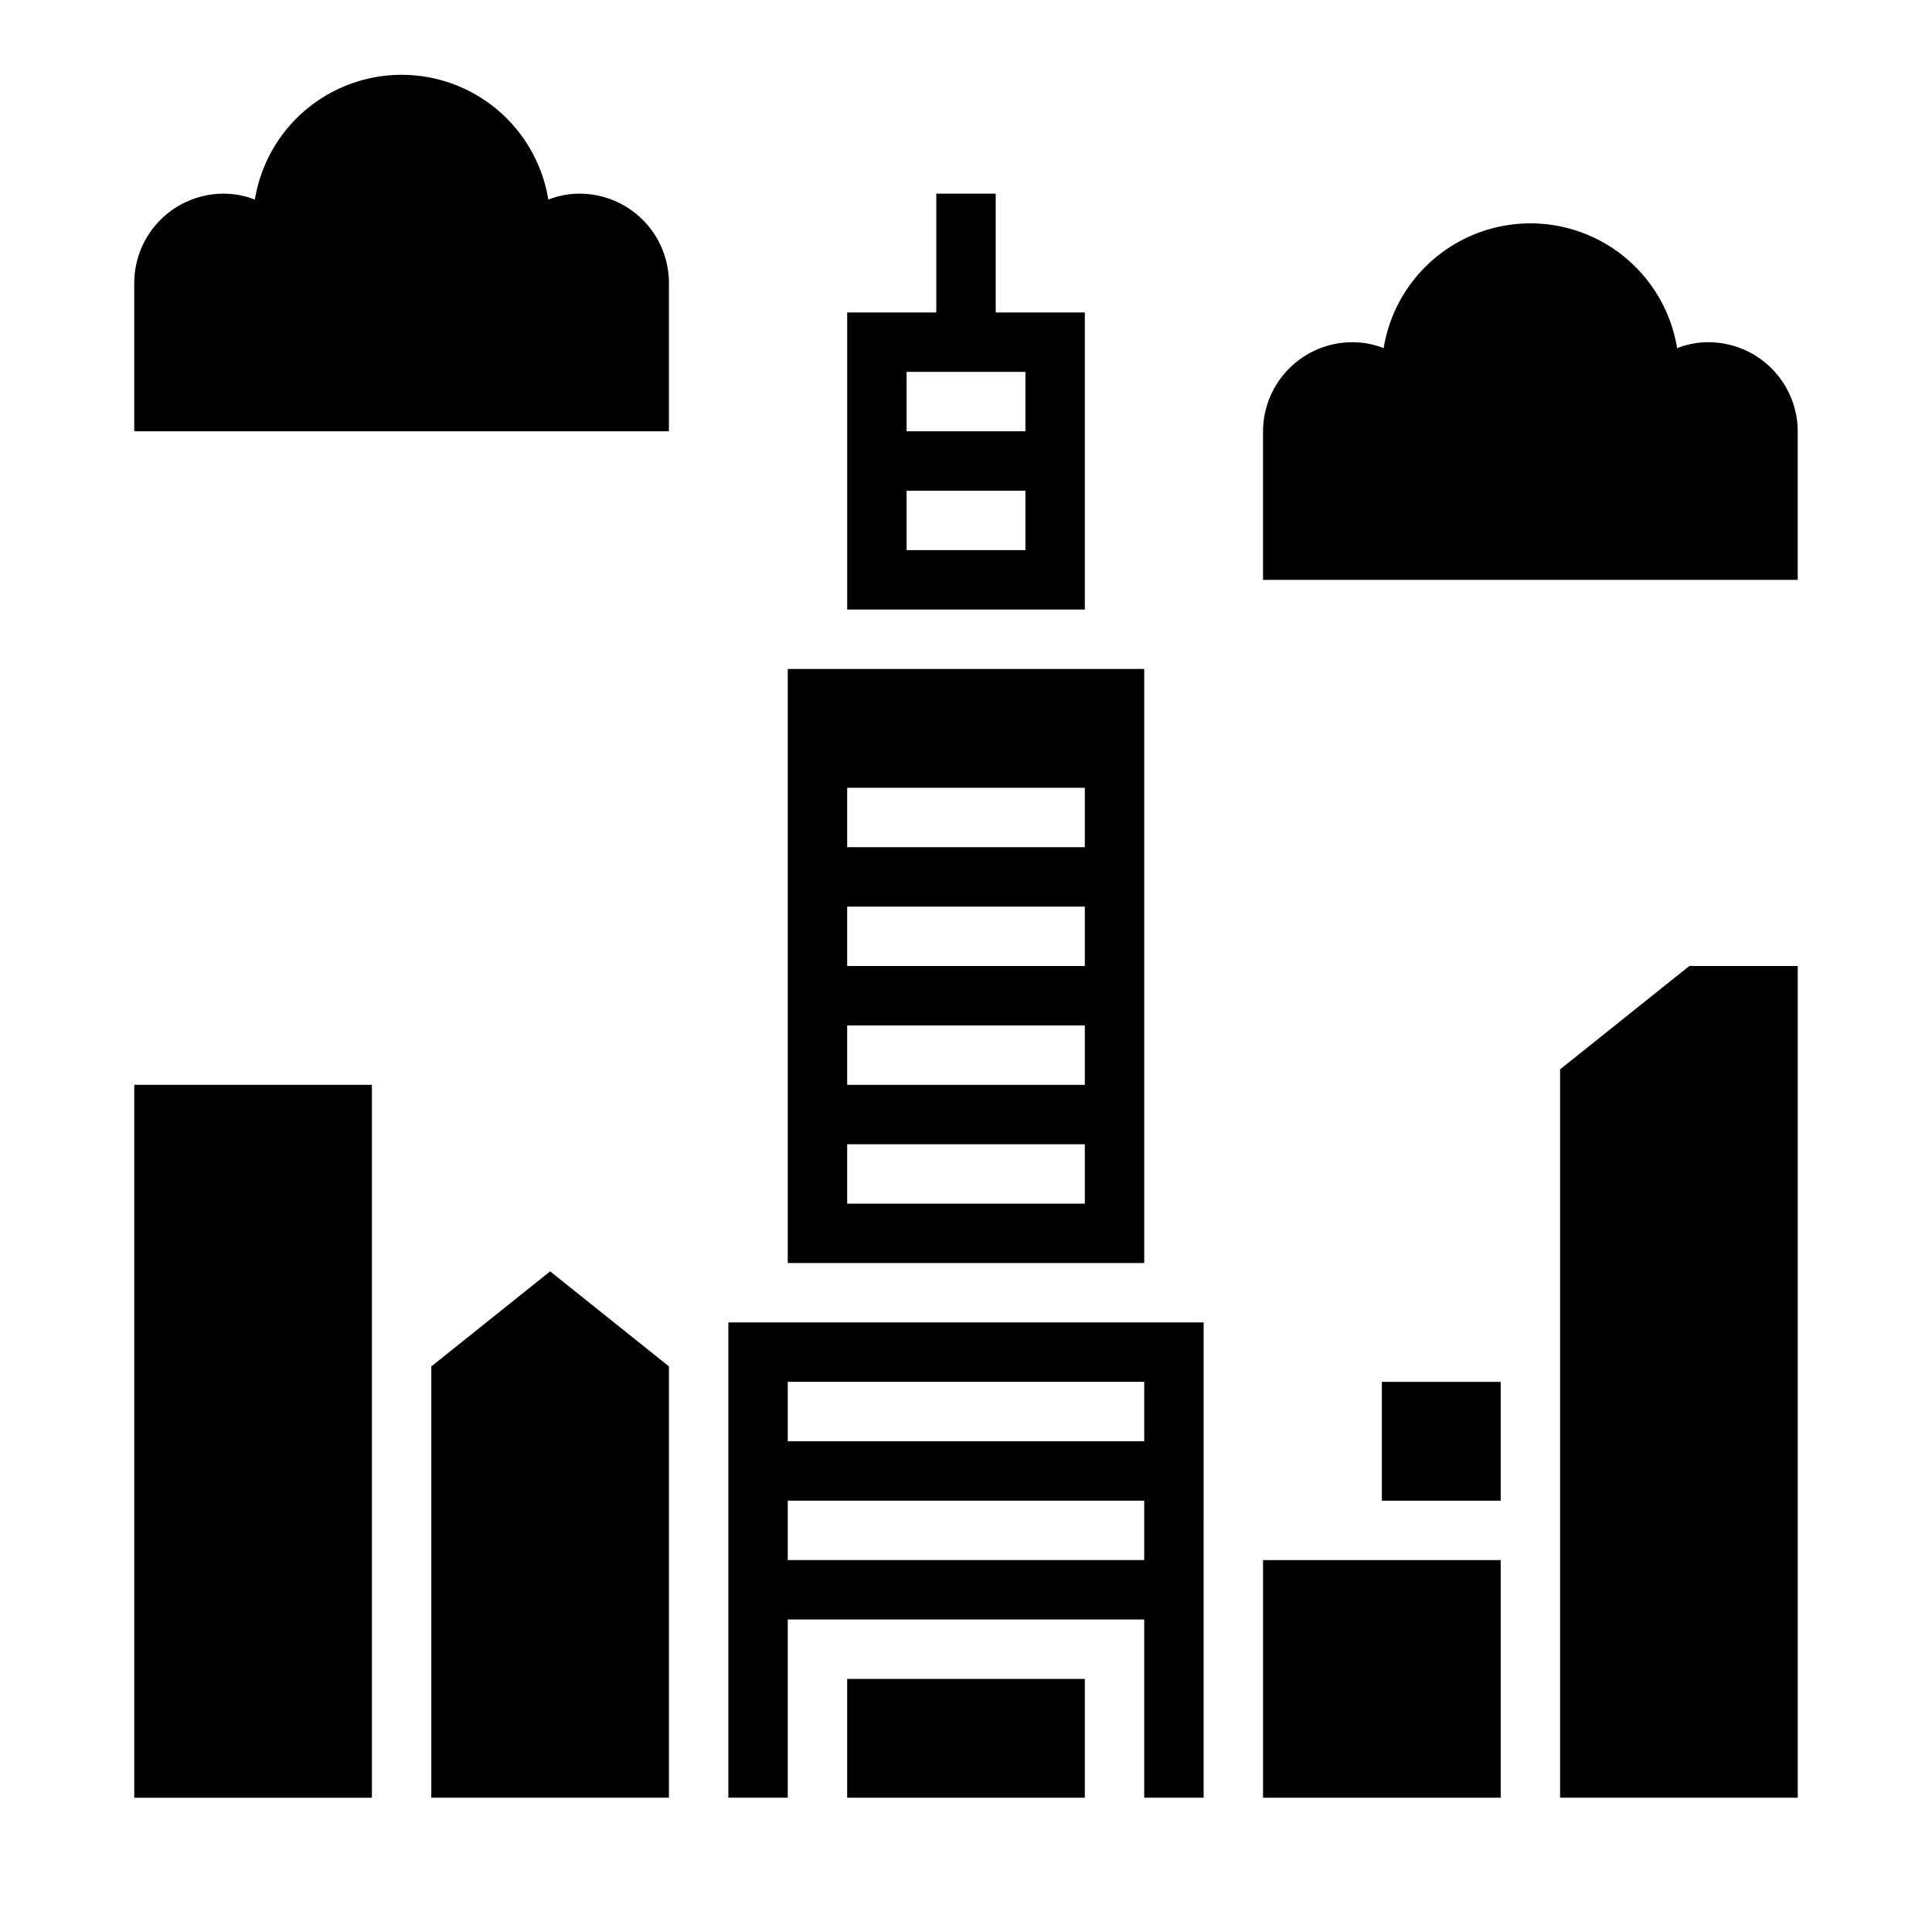
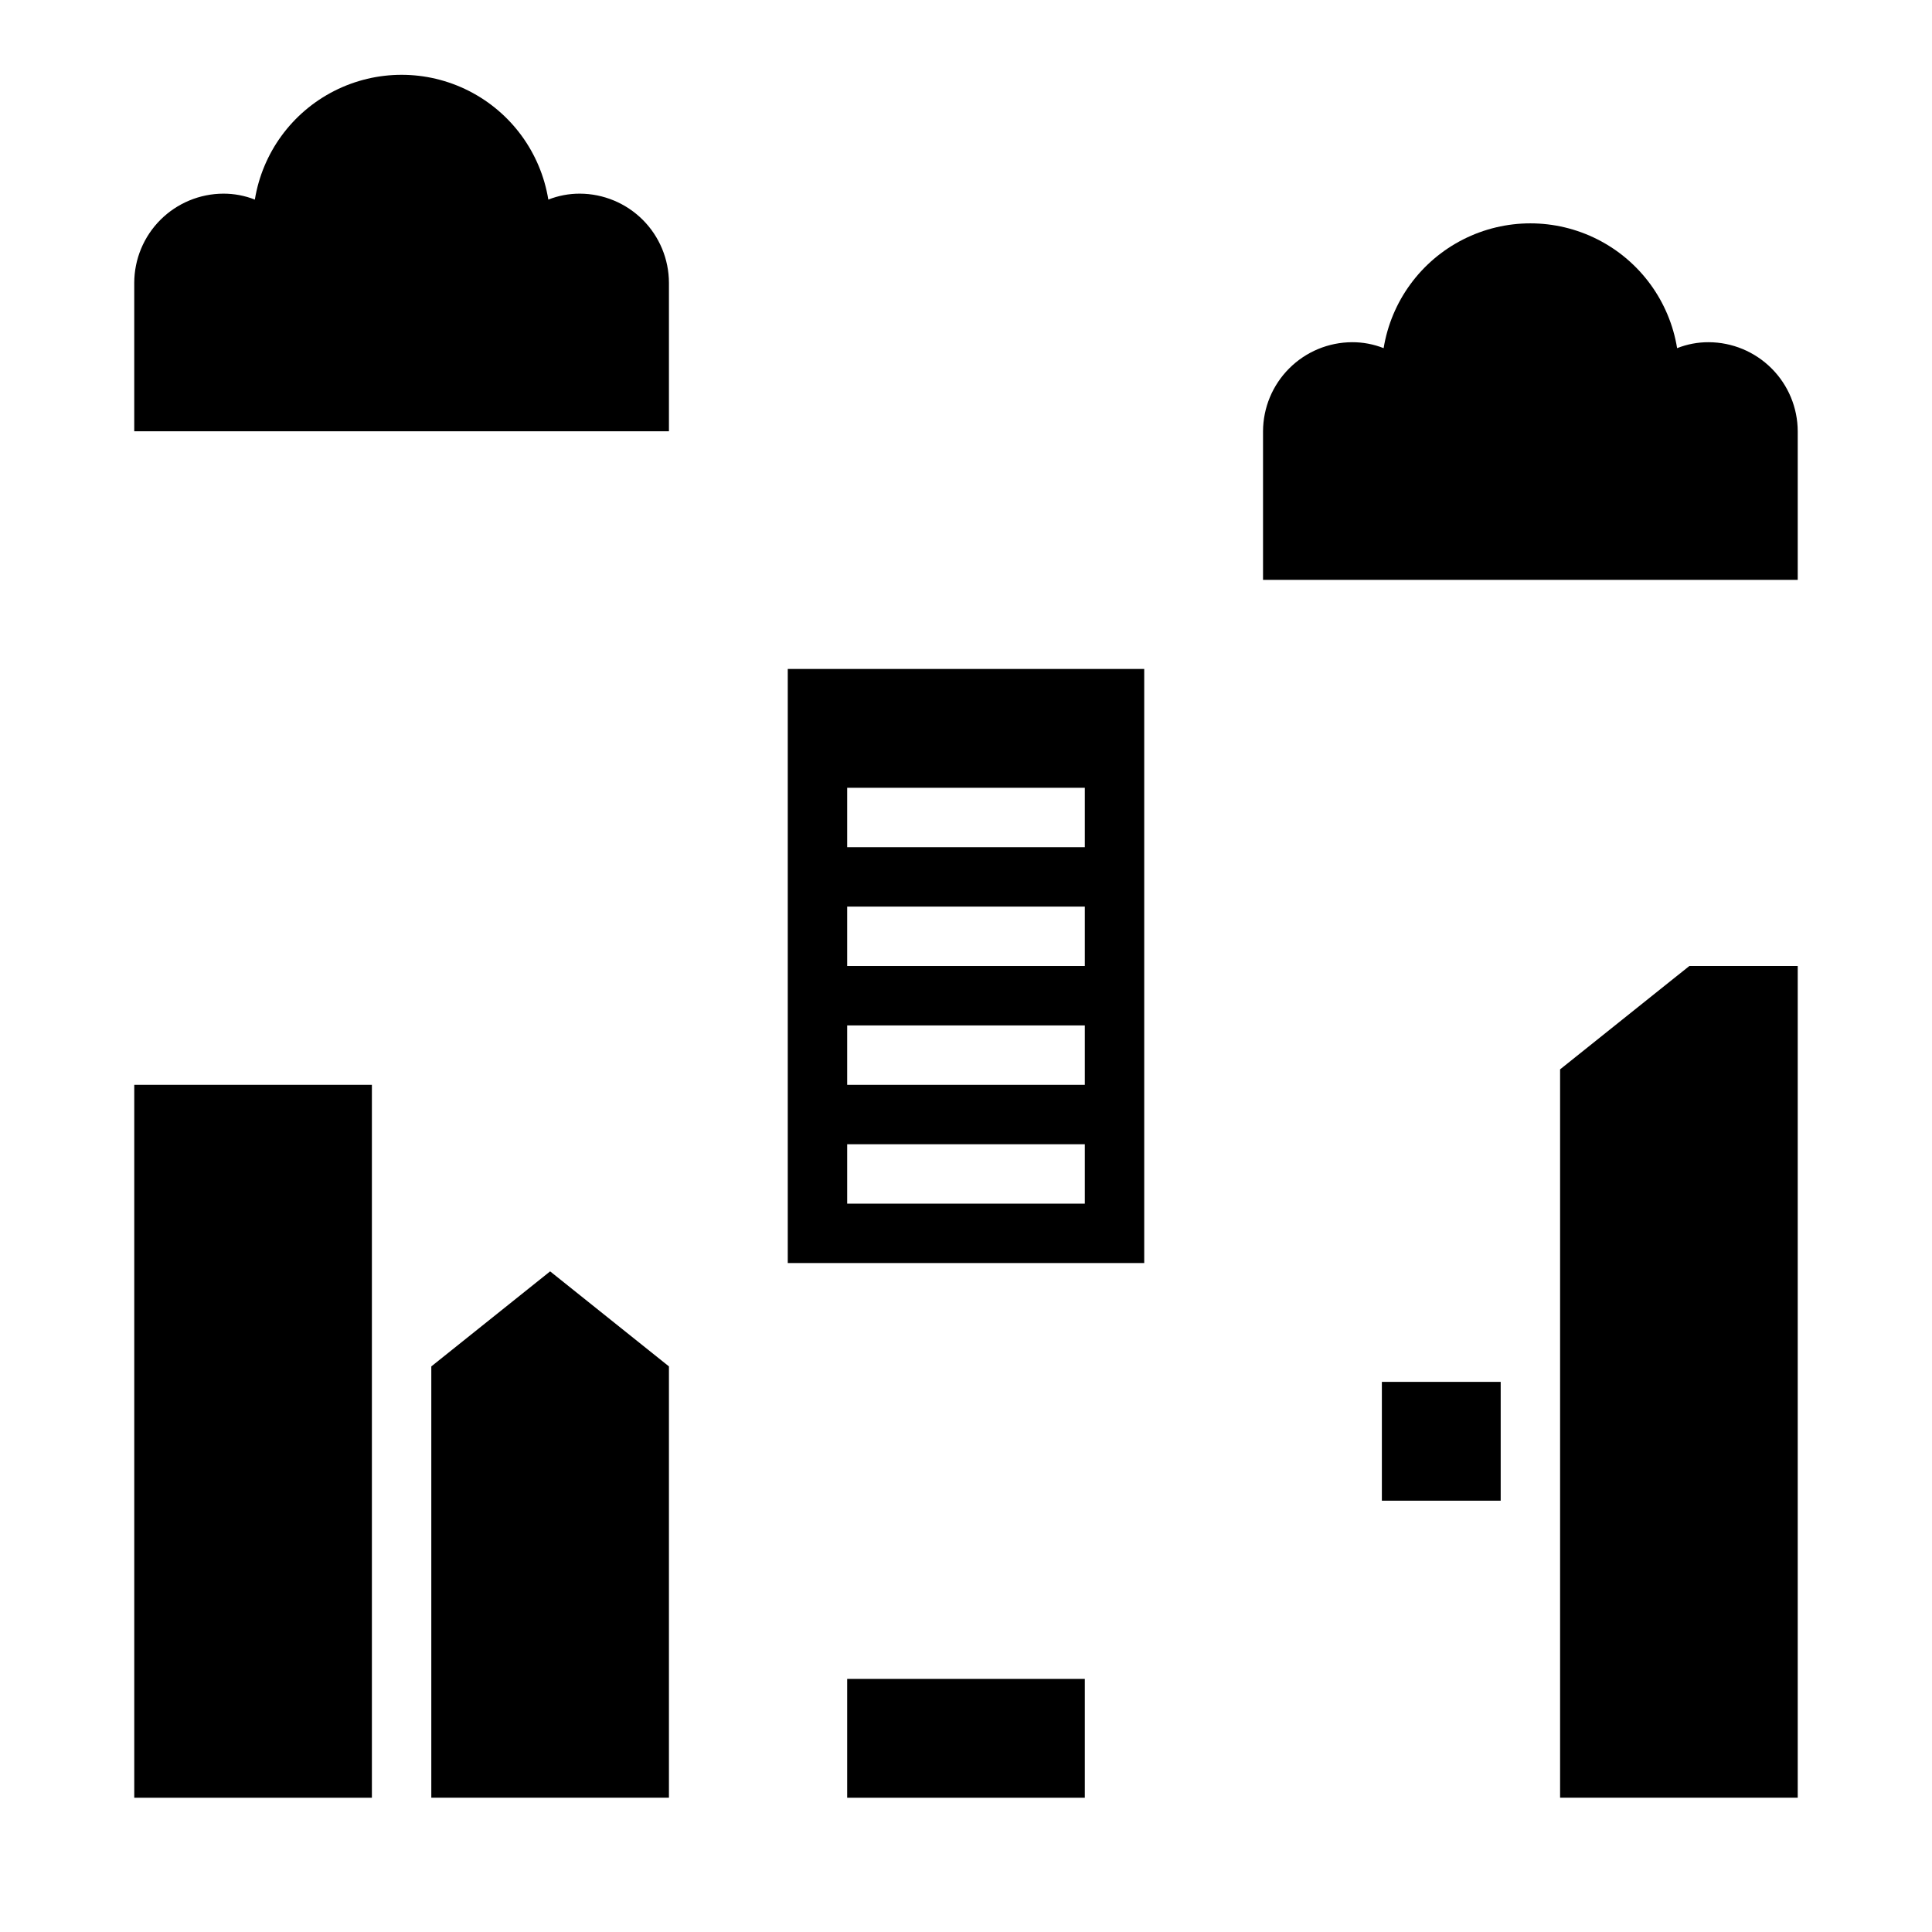
<svg xmlns="http://www.w3.org/2000/svg" fill="#000000" width="800px" height="800px" version="1.1" viewBox="144 144 512 512">
  <g>
    <path d="m297.66 195.32c-2.859-0.008-5.691 0.527-8.348 1.574-2.019-12.406-9.84-23.109-21.051-28.801-11.207-5.691-24.461-5.691-35.672 0s-19.031 16.395-21.051 28.801c-2.656-1.047-5.488-1.582-8.344-1.574-6.258 0.02-12.254 2.516-16.68 6.938-4.426 4.426-6.918 10.422-6.938 16.68v39.359h141.7v-39.359c-0.02-6.258-2.512-12.254-6.938-16.68-4.426-4.422-10.422-6.918-16.676-6.938z" />
    <path d="m596.8 234.69c-2.859-0.012-5.691 0.523-8.348 1.574-2.019-12.41-9.84-23.109-21.051-28.801-11.207-5.695-24.461-5.695-35.672 0-11.211 5.691-19.031 16.391-21.051 28.801-2.656-1.051-5.488-1.586-8.344-1.574-6.258 0.016-12.254 2.512-16.68 6.938-4.426 4.422-6.918 10.418-6.938 16.676v39.359l141.7 0.004v-39.363c-0.016-6.258-2.512-12.254-6.938-16.676-4.426-4.426-10.418-6.922-16.676-6.938z" />
    <path d="m447.23 321.28h-94.465v157.44h94.465zm-15.742 141.7h-62.977v-15.746h62.977zm0-31.488h-62.977v-15.746h62.977zm0-31.488h-62.977v-15.746h62.977zm0-31.488h-62.977v-15.746h62.977z" />
    <path d="m179.58 431.49h62.977v188.93h-62.977z" />
    <path d="m258.3 506.11v114.3h62.977v-114.3l-31.488-25.184z" />
-     <path d="m431.49 226.81h-23.617v-31.488h-15.746v31.488h-23.613v78.723h62.977zm-15.742 62.977h-31.492v-15.742h31.488zm0-31.488h-31.492v-15.742h31.488z" />
    <path d="m510.21 510.21h31.488v31.488h-31.488z" />
    <path d="m368.51 588.93h62.977v31.488h-62.977z" />
    <path d="m557.44 427.39v193.02h62.977v-220.41h-28.723z" />
-     <path d="m478.72 557.44h62.977v62.977h-62.977z" />
-     <path d="m337.02 620.41h15.742v-47.23h94.465v47.23h15.742l0.004-125.95h-125.95zm15.742-110.21h94.465v15.742h-94.465zm0 31.488h94.465v15.742h-94.465z" />
  </g>
</svg>